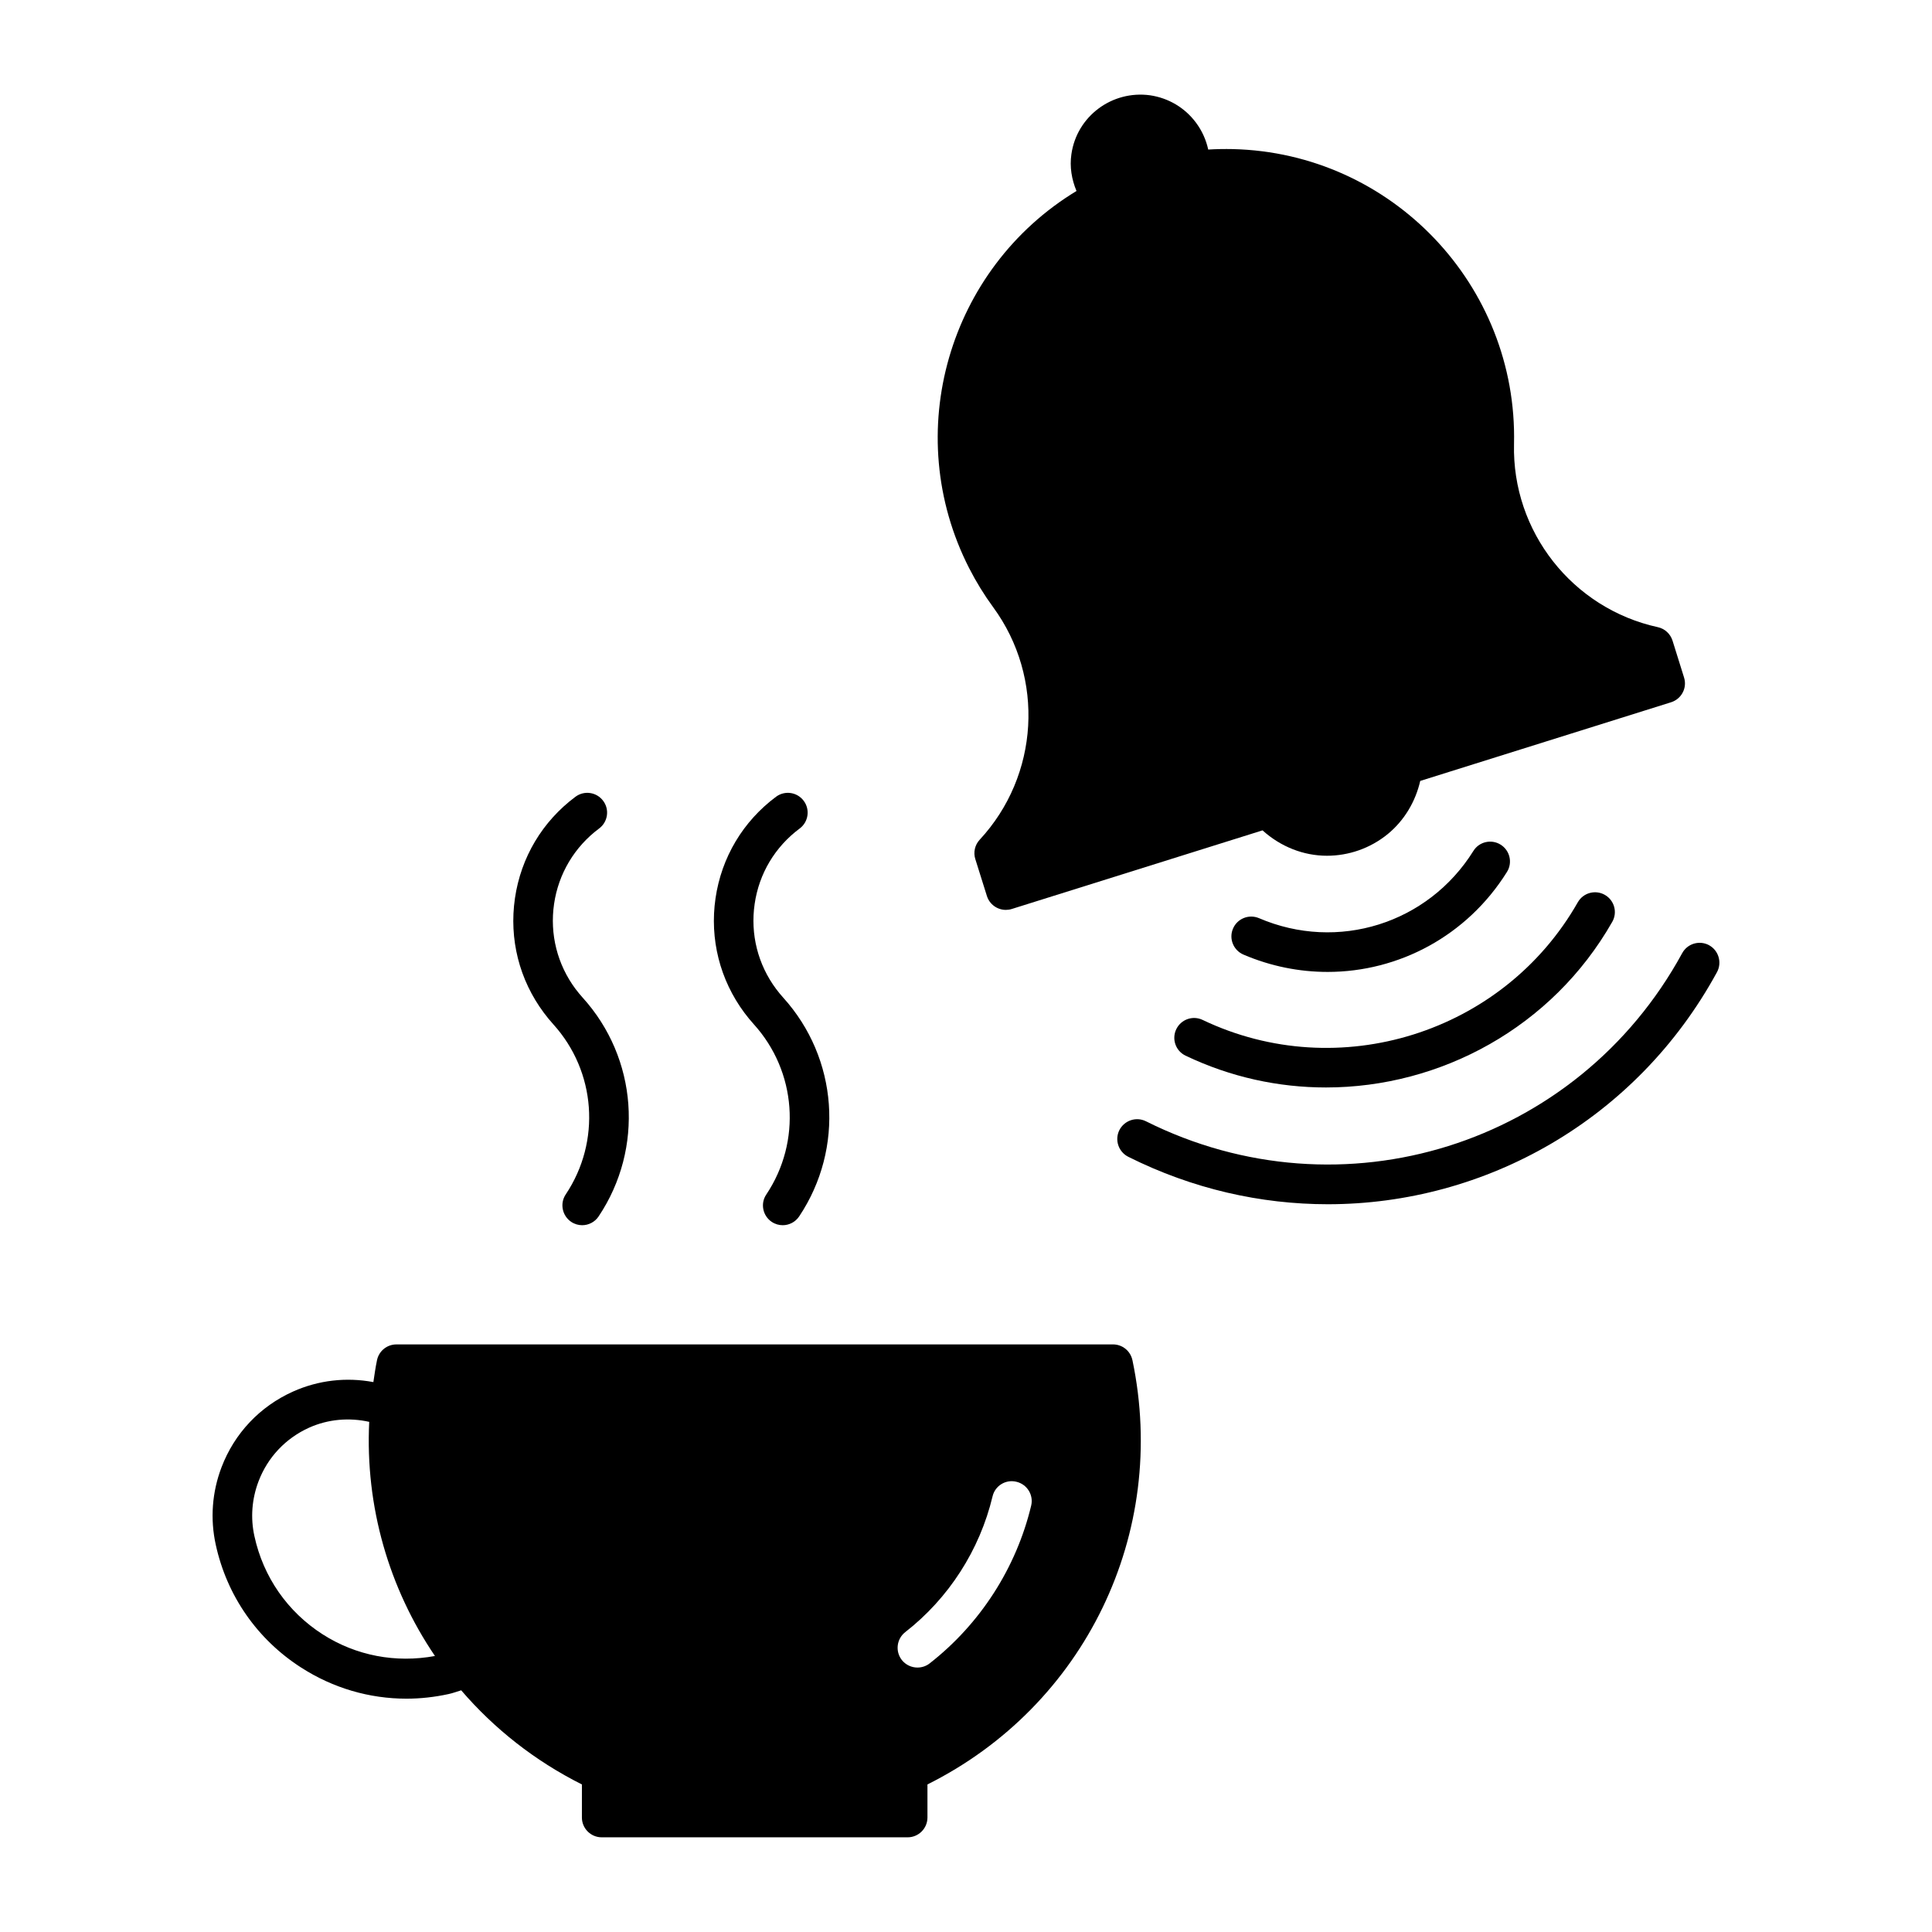
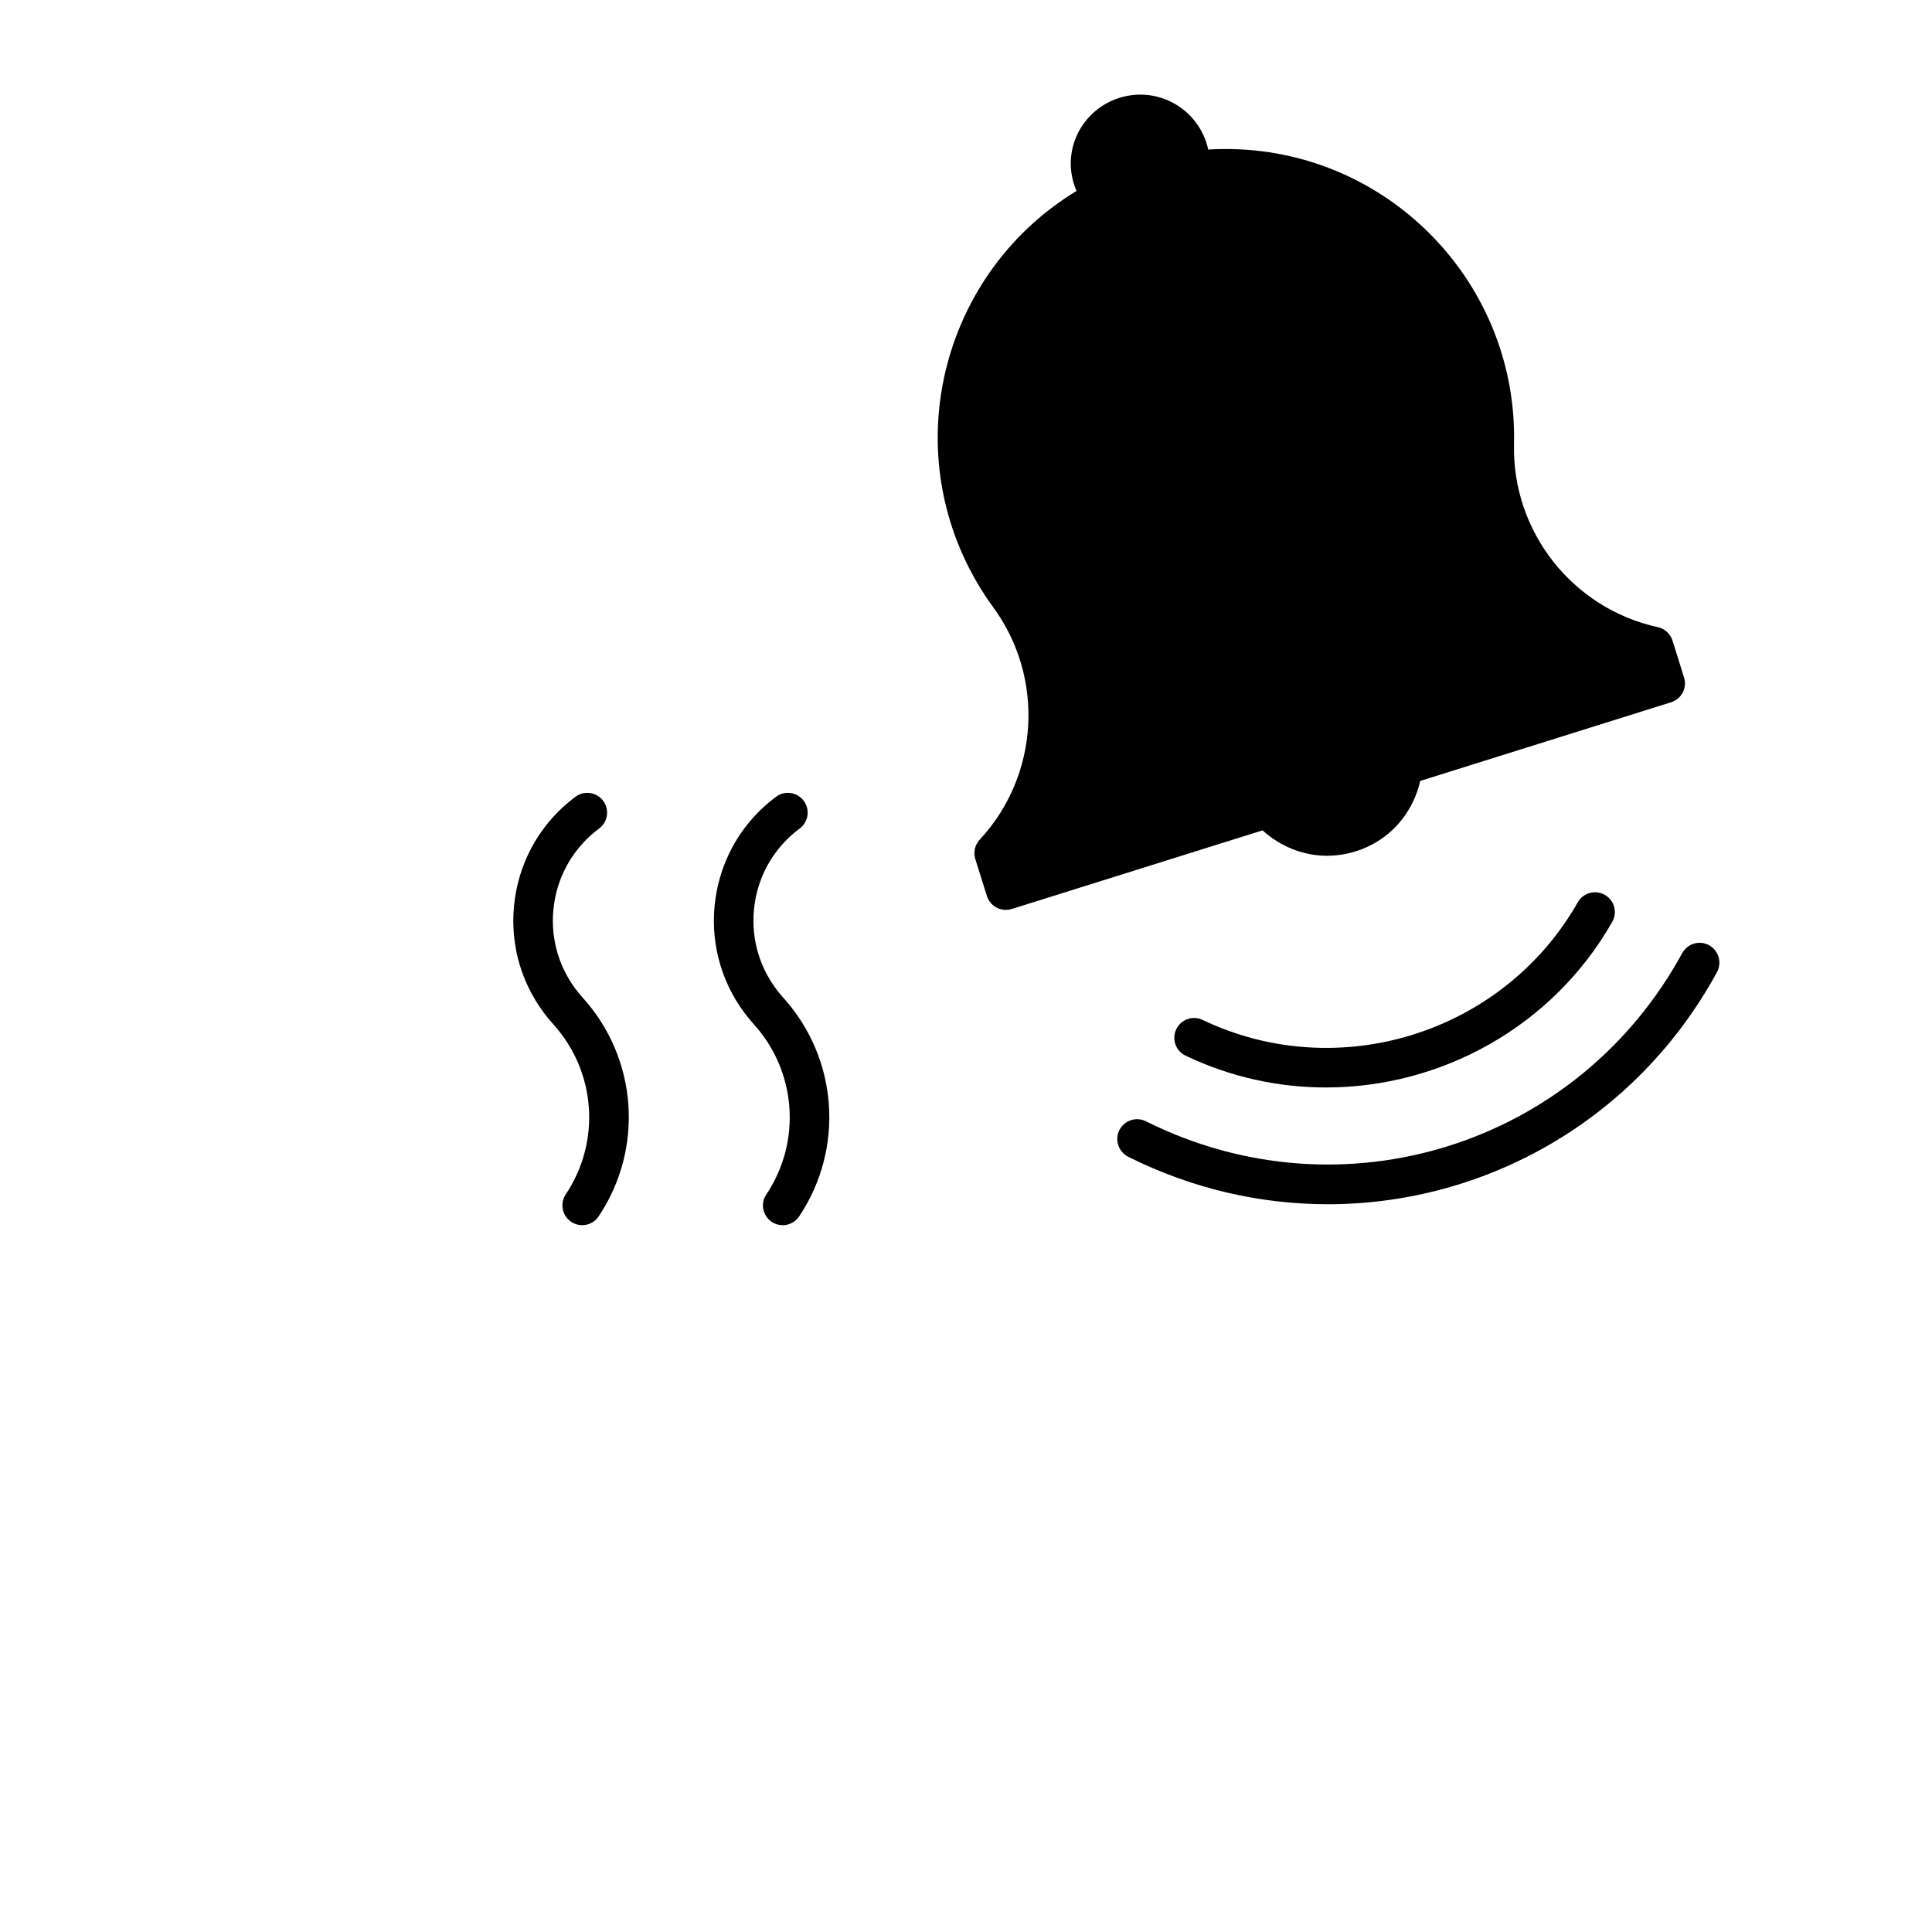
<svg xmlns="http://www.w3.org/2000/svg" fill="#000000" width="800px" height="800px" version="1.1" viewBox="144 144 512 512">
  <g>
    <path d="m590.29 323.54-3.055-9.773c-0.578-1.805-2.047-3.16-3.883-3.559-22.641-4.953-38.68-25.359-38.121-48.523 1.008-42.098-32.434-77.176-74.543-78.176-2.172-0.043-4.344-0.012-6.496 0.125-0.555-2.562-1.66-5.016-3.273-7.168-2.949-3.938-7.254-6.488-12.133-7.211-10.086-1.387-19.43 5.562-20.855 15.617-0.492 3.359 0.074 6.695 1.355 9.742-33.891 20.531-46.738 64.121-28.453 99.953 1.848 3.621 4 7.117 6.383 10.371 13.699 18.703 12.176 44.609-3.59 61.602-1.281 1.387-1.723 3.336-1.156 5.133l3.066 9.762c0.703 2.246 2.781 3.695 5.016 3.695 0.516 0 1.051-0.074 1.555-0.23l66.48-20.844c4.797 4.344 10.875 6.727 17.066 6.727 5.688 0 11.43-1.91 16.152-5.773 4.367-3.602 7.316-8.586 8.574-14.055l66.441-20.836c2.797-0.867 4.348-3.809 3.469-6.578z" />
    <path d="m348.52 467.81c0.891 0.598 1.91 0.883 2.906 0.883 1.691 0 3.348-0.82 4.367-2.34 12.059-18.062 10.309-41.898-4.242-57.98-0.66-0.723-1.27-1.492-1.859-2.266-4.848-6.508-6.875-14.535-5.699-22.566 1.164-8.039 5.406-15.125 11.922-19.973 2.332-1.73 2.812-5.027 1.082-7.336-1.73-2.332-5.008-2.812-7.328-1.09-8.766 6.527-14.465 16.07-16.047 26.902-1.574 10.801 1.145 21.602 7.652 30.355 0.777 1.051 1.605 2.035 2.488 3.035 11.348 12.523 12.699 31.078 3.316 45.121-1.613 2.375-0.961 5.637 1.441 7.254z" />
    <path d="m295.38 467.81c0.891 0.598 1.91 0.883 2.898 0.883 1.691 0 3.359-0.82 4.367-2.34 12.07-18.043 10.328-41.898-4.242-57.98-0.66-0.723-1.27-1.492-1.867-2.266-4.848-6.508-6.875-14.535-5.699-22.566 1.176-8.031 5.426-15.125 11.922-19.973 2.34-1.73 2.824-5.027 1.09-7.336-1.73-2.332-5.016-2.812-7.336-1.09-8.766 6.527-14.465 16.07-16.047 26.902-1.574 10.812 1.133 21.602 7.672 30.363 0.777 1.059 1.594 2.035 2.477 3.023 11.348 12.523 12.699 31.078 3.297 45.121-1.582 2.379-0.934 5.641 1.469 7.258z" />
-     <path d="m444.1 504.45c-0.516-2.426-2.644-4.168-5.144-4.168l-189.91 0.004c-2.488 0-4.629 1.742-5.133 4.168-0.41 1.941-0.672 3.863-0.965 5.816-7.16-1.344-14.527-0.523-21.297 2.508-8.785 3.945-15.523 11.074-18.945 20.059-2.508 6.582-3.035 13.688-1.531 20.52 2.949 13.531 11 25.105 22.652 32.578 8.461 5.438 18.074 8.23 27.879 8.23 3.715 0 7.441-0.41 11.156-1.219 1.145-0.242 2.234-0.66 3.359-0.996 8.691 10.117 19.449 18.66 31.992 24.949l-0.004 8.762c0 2.887 2.352 5.246 5.246 5.246h81.082c2.898 0 5.246-2.363 5.246-5.246v-8.766c41.676-20.793 63.938-66.555 54.32-112.45zm-214.61 72.656c-9.289-5.961-15.711-15.188-18.062-25.988-1.082-4.859-0.684-9.875 1.09-14.559 2.426-6.371 7.211-11.43 13.426-14.223 5.047-2.258 10.59-2.707 15.902-1.531-1.09 22.449 5.227 44.094 17.422 62.051-10.371 1.91-20.879-0.051-29.777-5.75zm187.78-34.094c-3.957 16.512-13.508 31.352-26.902 41.805-0.957 0.746-2.098 1.102-3.234 1.102-1.555 0-3.106-0.691-4.144-2.004-1.785-2.297-1.375-5.594 0.902-7.379 11.523-8.973 19.742-21.746 23.145-35.98 0.66-2.824 3.496-4.566 6.328-3.871 2.848 0.684 4.578 3.508 3.906 6.328z" />
-     <path d="m495.83 401.57c18.84 0 36.945-9.539 47.535-26.504 1.531-2.457 0.777-5.688-1.68-7.223-2.445-1.531-5.699-0.797-7.223 1.668-12.027 19.27-35.938 26.766-56.816 17.812-2.676-1.125-5.742 0.094-6.887 2.769-1.145 2.664 0.105 5.742 2.769 6.887 7.269 3.109 14.836 4.59 22.301 4.59z" />
    <path d="m455.72 416.76c-1.25 2.625-0.156 5.75 2.465 7 11.965 5.719 24.664 8.43 37.207 8.43 30.418 0 59.965-15.965 75.867-43.883 1.449-2.508 0.566-5.719-1.961-7.16-2.519-1.426-5.719-0.566-7.168 1.973-19.734 34.68-63.375 48.375-99.418 31.172-2.606-1.258-5.742-0.145-6.992 2.469z" />
    <path d="m596.93 394.49c-2.562-1.375-5.731-0.441-7.125 2.098-27.773 50.969-90.203 70.535-142.11 44.566-2.602-1.301-5.742-0.23-7.055 2.352-1.289 2.602-0.23 5.742 2.363 7.055 17.047 8.535 35.109 12.574 52.898 12.574 41.68 0 81.742-22.293 103.12-61.508 1.383-2.562 0.426-5.75-2.102-7.137z" />
  </g>
</svg>